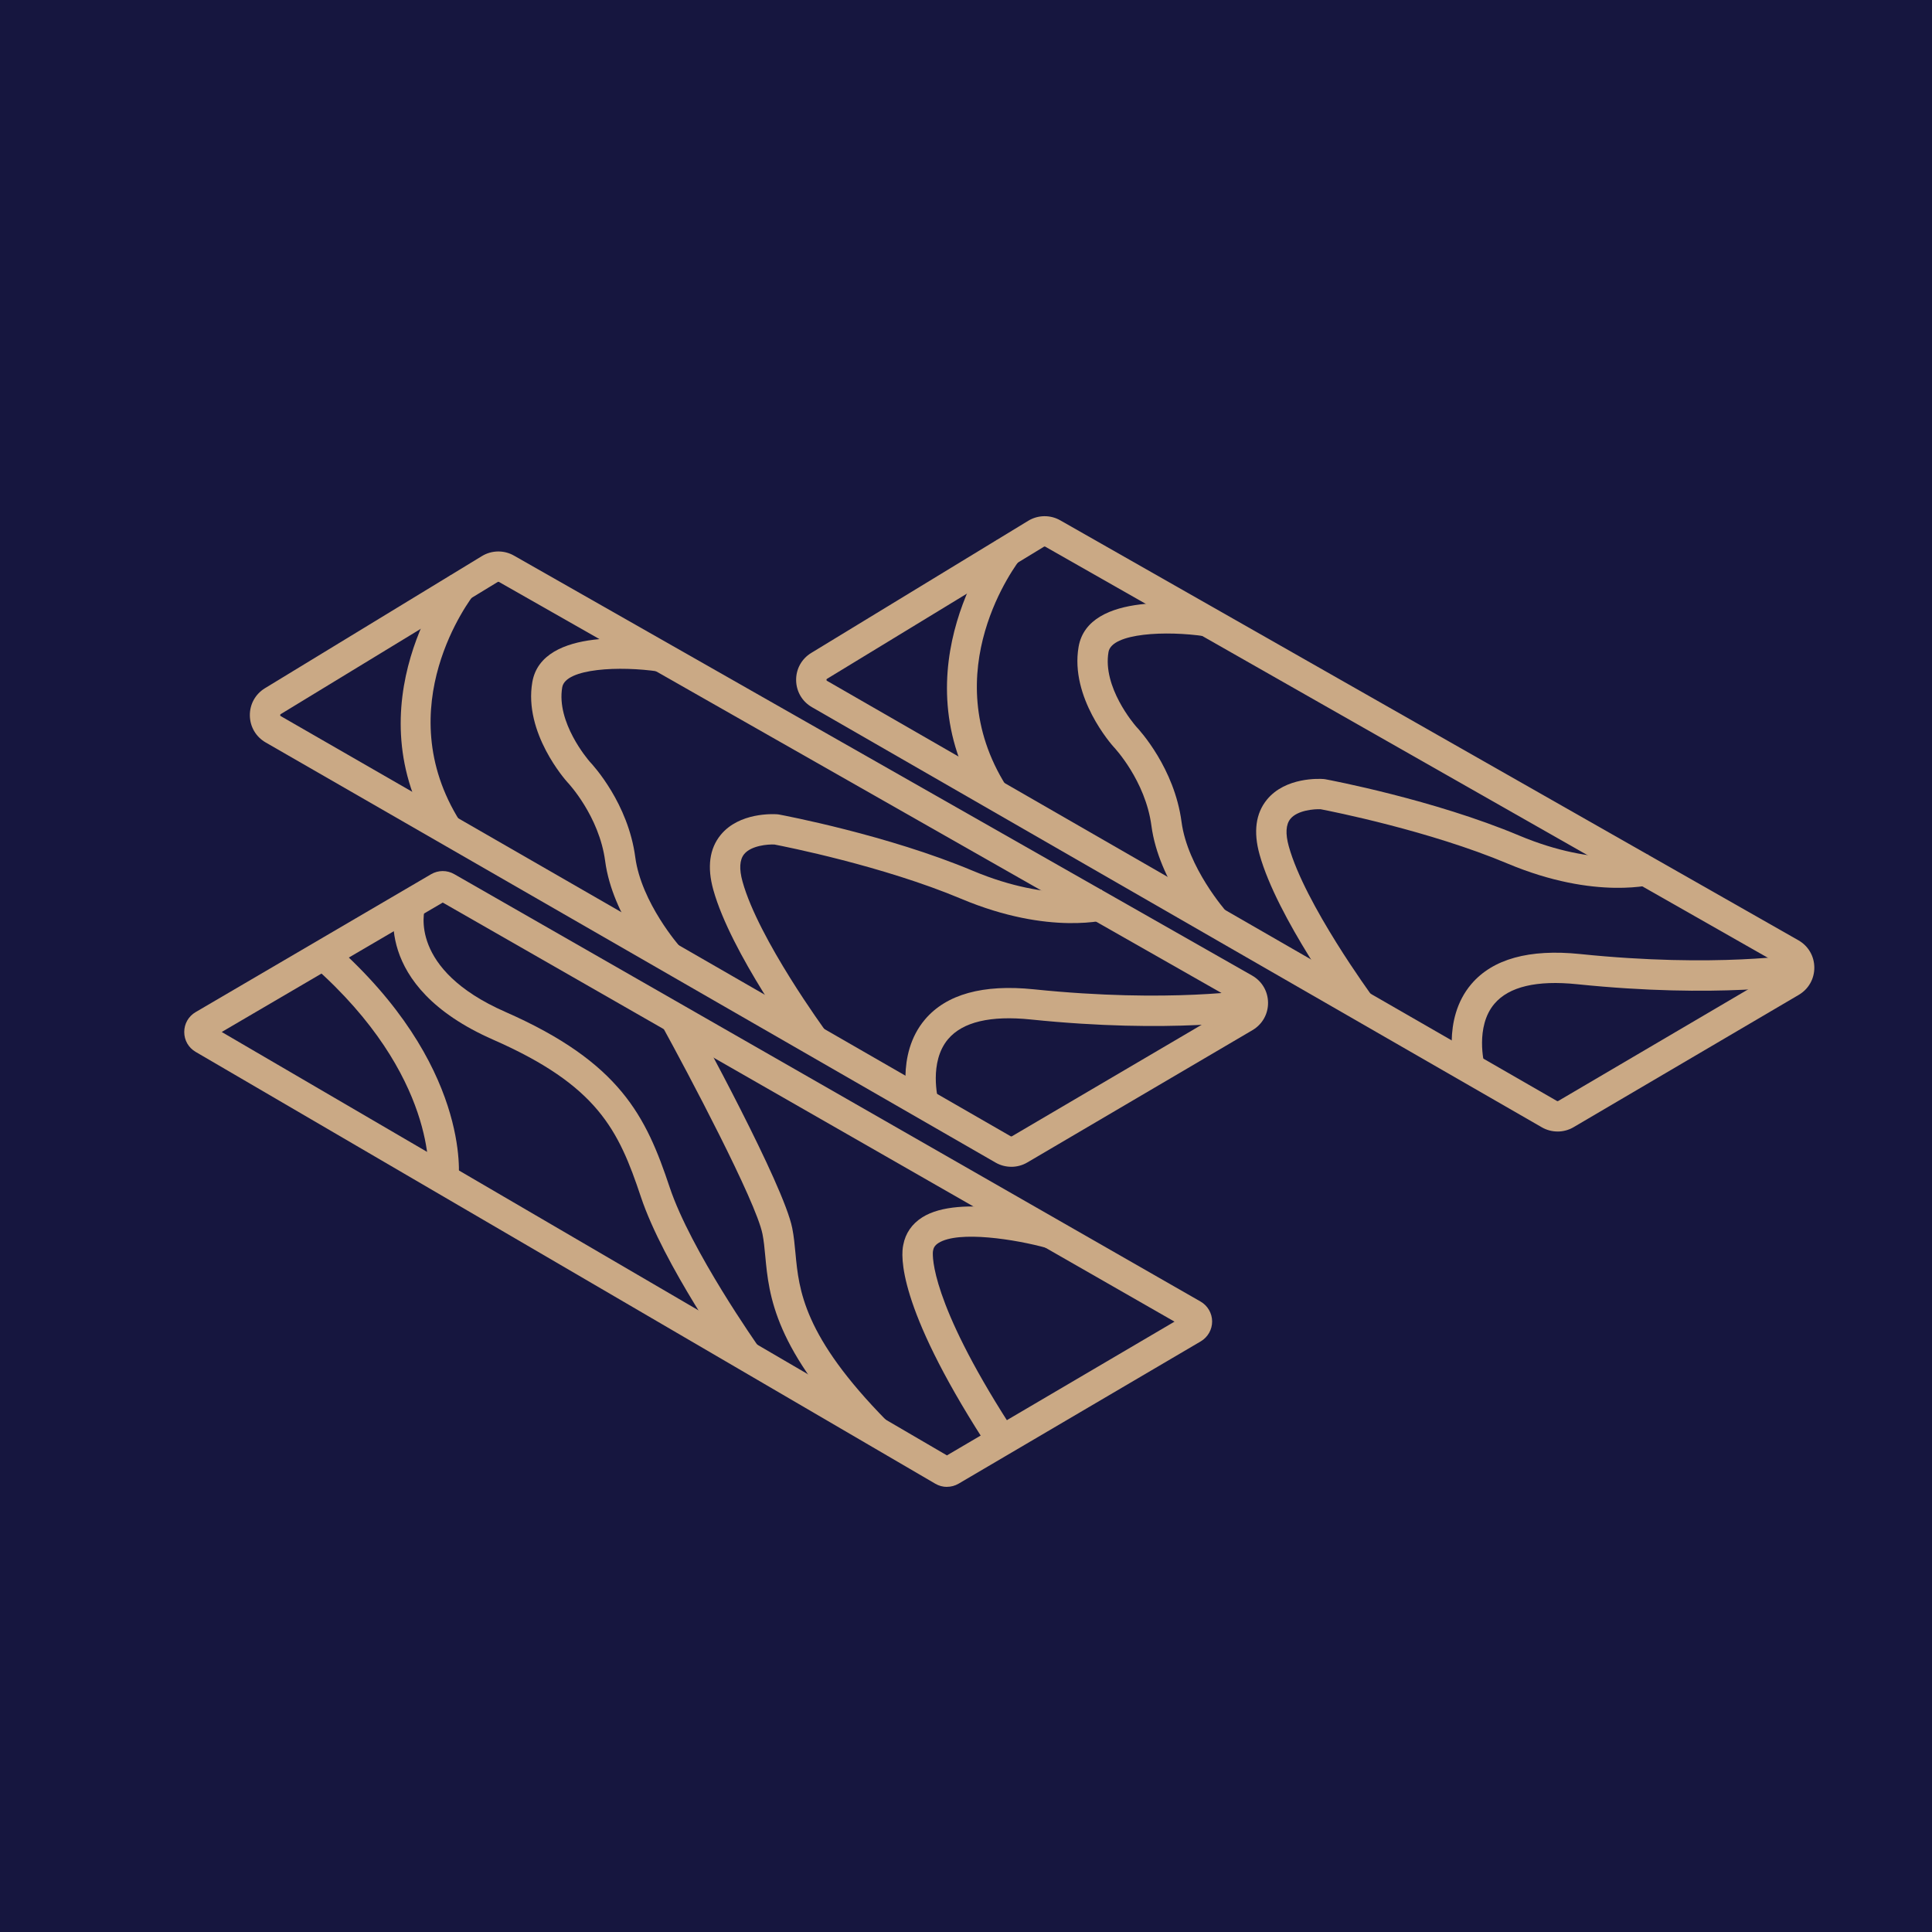
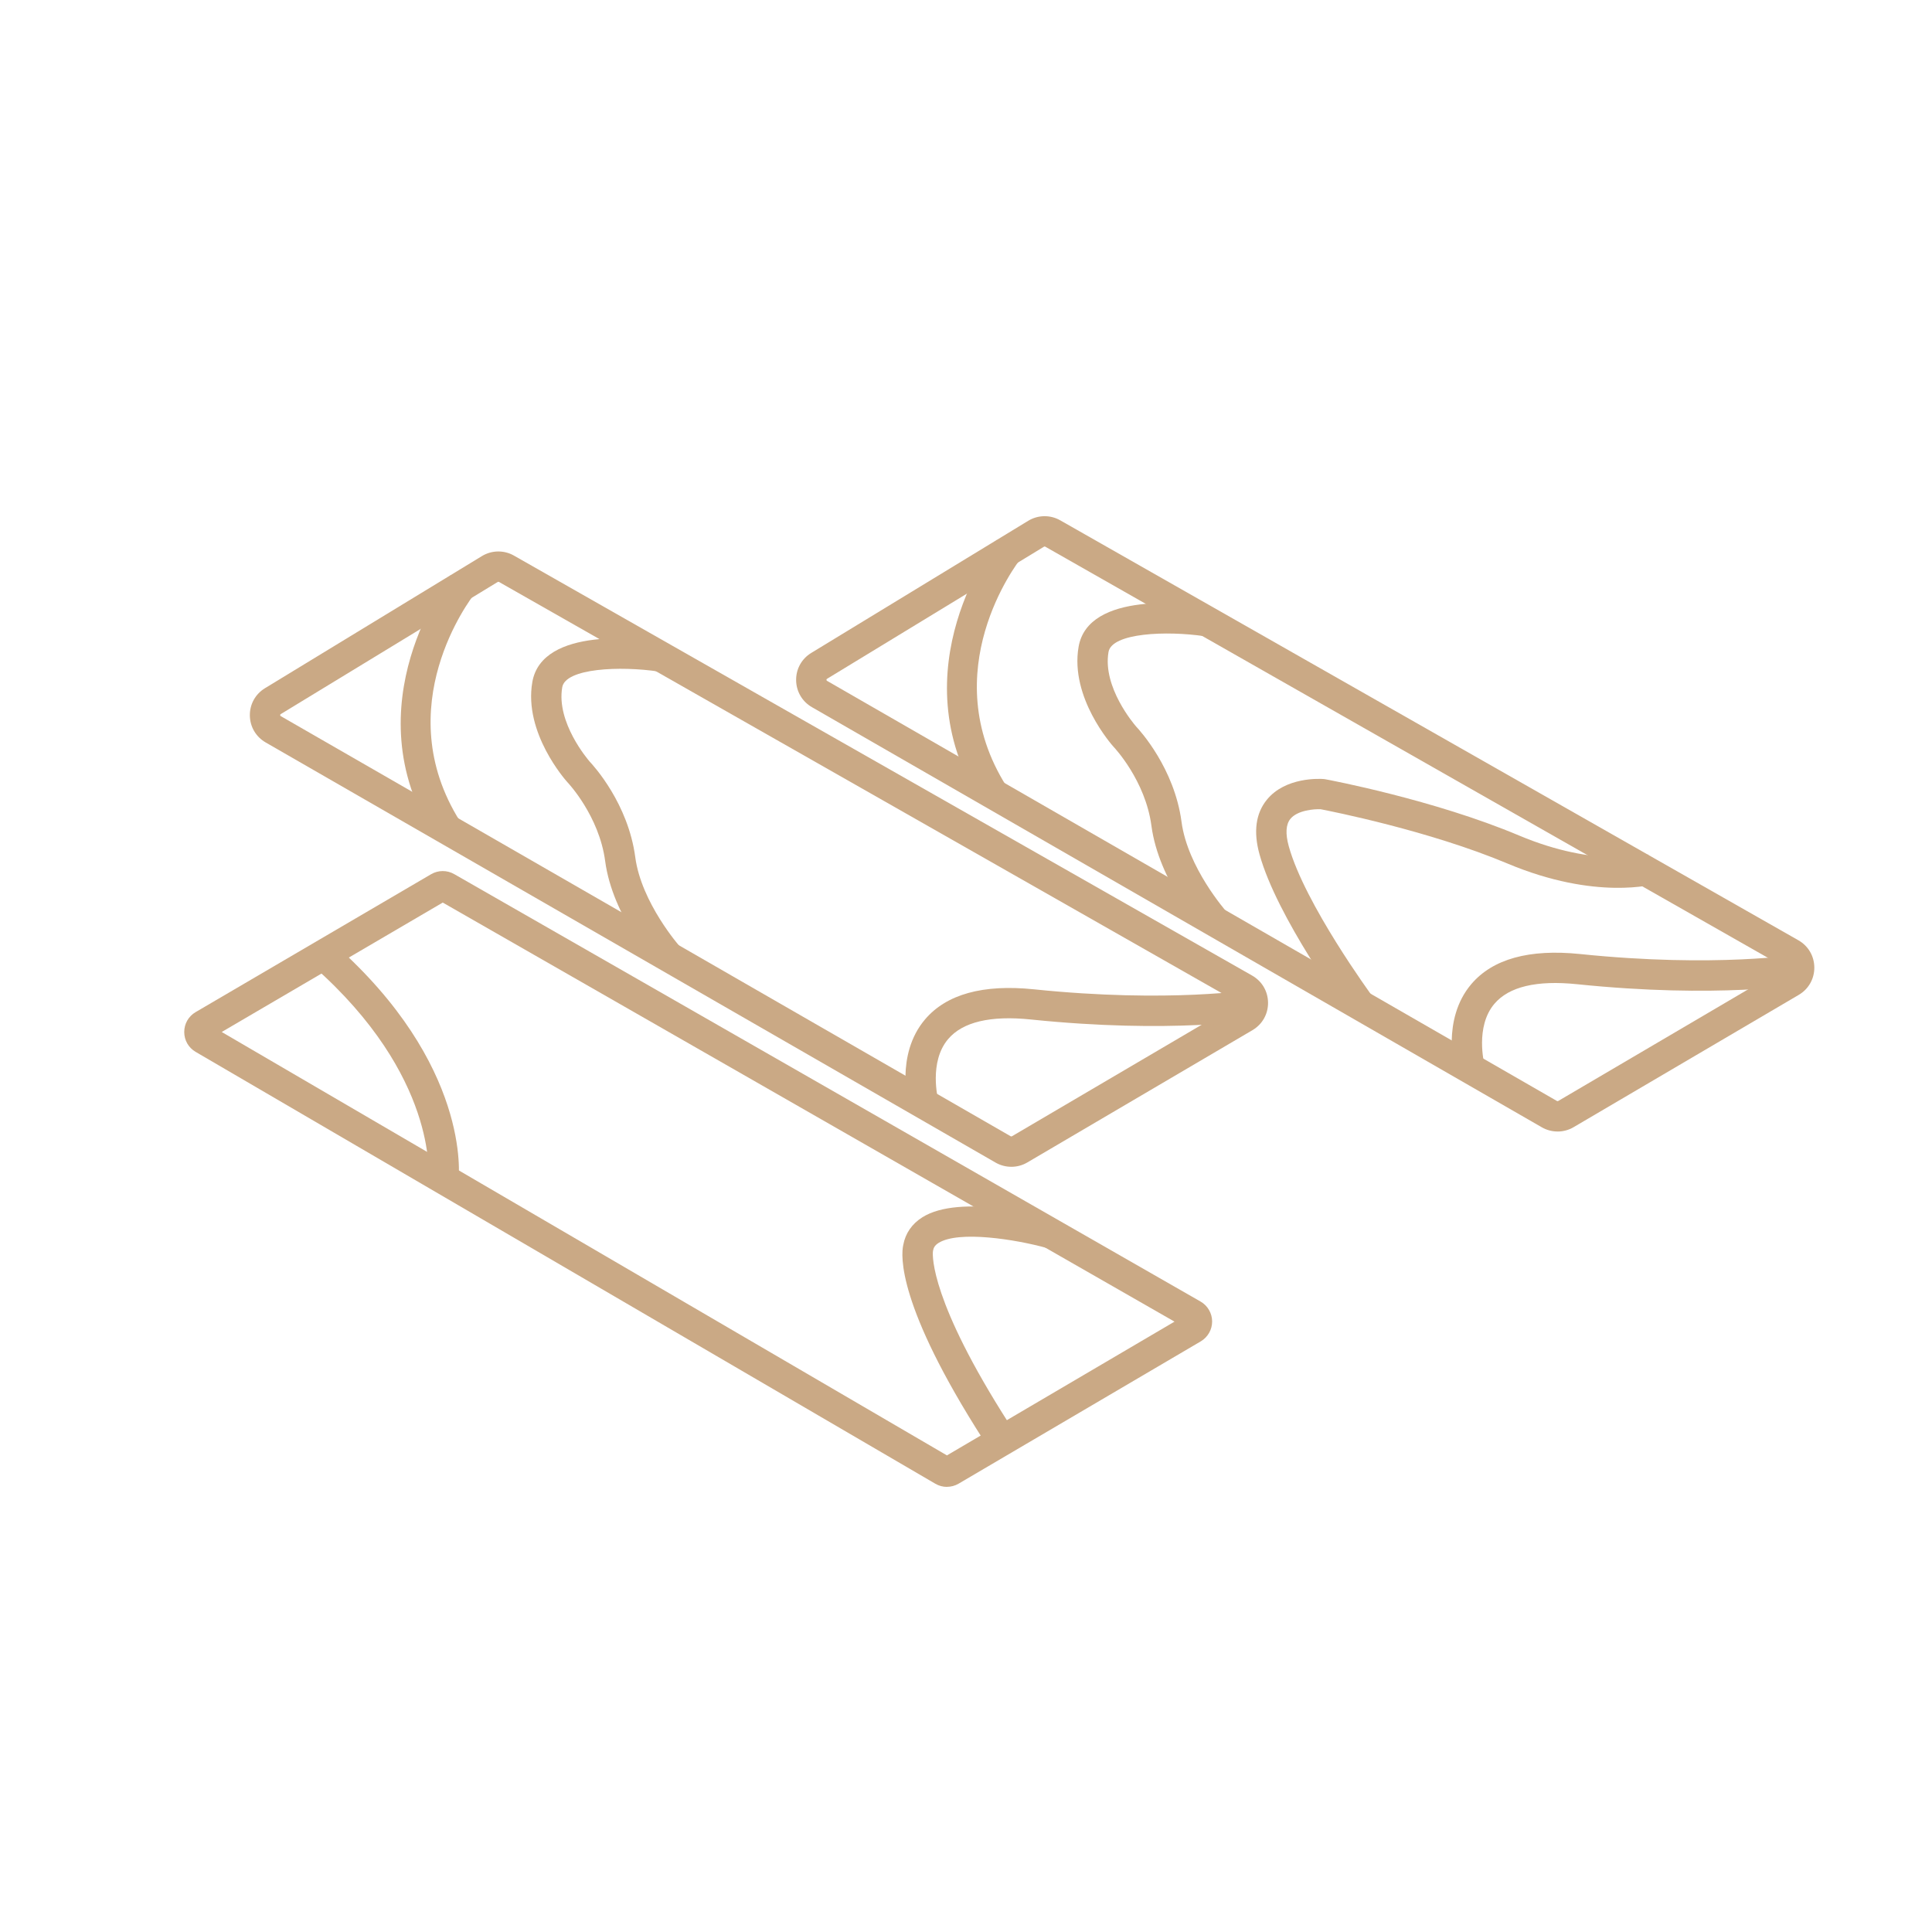
<svg xmlns="http://www.w3.org/2000/svg" id="Layer_1" data-name="Layer 1" viewBox="0 0 1080 1080">
  <defs>
    <style>      .cls-1 {        fill: #16163f;      }      .cls-1, .cls-2 {        stroke-width: 0px;      }      .cls-2 {        fill: #caa985;      }    </style>
  </defs>
-   <rect class="cls-1" x="0" width="1080" height="1080" />
  <g>
    <path class="cls-2" d="M529.35,831.18c-2.24,0-4.49-.59-6.49-1.76l-413.49-241.41c-3.99-2.33-6.38-6.48-6.38-11.11,0-4.62,2.38-8.78,6.36-11.12h0s131.64-77.09,131.64-77.09c3.97-2.32,8.91-2.35,12.9-.06l417.22,238.94c3.97,2.27,6.45,6.52,6.48,11.09s-2.41,8.85-6.35,11.17l-135.37,79.55c-2.01,1.18-4.26,1.77-6.52,1.77ZM123.95,576.89l405.39,236.68,127.22-74.77-409.06-234.26-123.56,72.35Z" />
    <path class="cls-2" d="M256.29,660.07l-16.84-1.99c.06-.56,5.3-56.54-64.26-117.96l11.22-12.72c76.74,67.76,70.2,130.04,69.88,132.66Z" />
-     <path class="cls-2" d="M410.42,762.9c-1.61-2.27-39.6-56.15-52.18-93.89-12.52-37.57-24.33-62.23-82.59-87.83-68.77-30.21-54.91-76.52-54.29-78.48l16.19,5.06c-.4,1.38-9.28,34.07,44.92,57.89,64.37,28.28,78.68,58.46,91.86,97.99,11.78,35.34,49.55,88.91,49.93,89.45l-13.84,9.8Z" />
-     <path class="cls-2" d="M483.73,806.24c-51.03-51.81-53.87-82.03-55.94-104.09-.41-4.4-.8-8.56-1.56-12.34-3.68-18.39-41.86-90.38-56.26-116.57l14.86-8.17c5.43,9.87,53.18,97.13,58.03,121.41.93,4.65,1.36,9.23,1.81,14.09,1.94,20.61,4.34,46.26,51.13,93.77l-12.08,11.9Z" />
    <path class="cls-2" d="M549.71,804.87c-48.23-75.27-46.11-103.11-44.77-108.99,1.19-6.43,4.85-11.74,10.6-15.37,21.18-13.41,68.88-.69,74.25.81l-4.55,16.34c-17.49-4.86-49.43-9.91-60.63-2.82-2.25,1.43-2.78,2.94-3.01,4.23l-.1.6c-.24,2.57-1.19,27.88,42.5,96.05l-14.28,9.15Z" />
  </g>
  <g>
    <path class="cls-2" d="M870.7,632.52c-3.04,0-6.08-.78-8.79-2.34l-408.04-234.87c-5.45-3.14-8.75-8.77-8.83-15.06-.08-6.29,3.08-11.99,8.45-15.26l121.3-73.87c5.47-3.32,12.32-3.43,17.88-.26l412.64,234.76c5.53,3.15,8.86,8.83,8.91,15.19.04,6.36-3.21,12.09-8.69,15.32l-125.9,73.98c-2.75,1.62-5.84,2.42-8.93,2.42ZM583.96,305.5c-.12,0-.24.03-.34.09l-121.3,73.87c-.11.07-.32.2-.32.57,0,.38.22.5.33.57l408.04,234.87c.21.12.46.12.66,0h0s125.9-73.99,125.9-73.99c.11-.07.33-.19.33-.57s-.22-.5-.34-.57l-412.64-234.76c-.1-.06-.22-.09-.33-.09Z" />
    <path class="cls-2" d="M548.2,448.46c-46.9-74.38,8.48-145.92,9.04-146.64l13.31,10.51c-2,2.54-48.42,62.99-8.01,127.08l-14.35,9.05Z" />
    <path class="cls-2" d="M672.89,520.88c-1.02-1.15-25.14-28.4-29.23-59.23-3.36-25.31-20.76-43.73-20.93-43.92l-.19-.2c-1-1.11-24.51-27.56-19.6-55.95,5.41-31.25,61.8-24.37,73.06-22.68l-2.52,16.77c-21.37-3.19-51.97-1.91-53.82,8.8-3.4,19.63,14.25,40.29,15.43,41.65,2.08,2.2,21.41,23.34,25.39,53.3,3.39,25.57,24.85,49.91,25.07,50.16l-12.65,11.3Z" />
    <path class="cls-2" d="M753.44,566.91c-1.61-2.19-39.57-54.04-49.35-89.27-3.53-12.69-2.13-23,4.15-30.66,10.4-12.69,29.52-11.66,31.67-11.5l.93.12c2.46.46,60.69,11.44,108.39,31.48,43.59,18.3,71.81,10.65,72.09,10.58l4.78,16.27c-1.36.4-33.82,9.63-83.44-11.22-43.7-18.36-98.47-29.2-104.4-30.34-3.55-.18-12.99.55-16.92,5.39-2.55,3.14-2.85,8.3-.9,15.34,8.96,32.26,46.3,83.25,46.67,83.76l-13.66,10.05Z" />
    <path class="cls-2" d="M813.44,599.44c-.33-1.19-7.81-29.45,8.99-49.27,11.97-14.12,32.45-19.79,60.87-16.86,75.94,7.83,122.87.15,123.34.07l2.84,16.72c-1.98.34-49.45,8.17-127.91.08-22.53-2.32-38.07,1.37-46.2,10.96-10.91,12.87-5.63,33.62-5.57,33.83l-16.36,4.48Z" />
  </g>
  <g>
    <path class="cls-2" d="M565.33,652.24c-3.04,0-6.08-.78-8.79-2.34l-408.04-234.87c-5.45-3.14-8.75-8.77-8.83-15.06-.08-6.29,3.08-11.99,8.45-15.26l121.3-73.87c5.47-3.32,12.32-3.43,17.88-.26l412.64,234.76c5.53,3.15,8.86,8.83,8.91,15.19.04,6.36-3.21,12.09-8.69,15.32l-125.9,73.98c-2.75,1.62-5.84,2.42-8.93,2.42ZM278.59,325.22c-.12,0-.24.03-.34.09l-121.3,73.87c-.11.07-.32.2-.32.57,0,.38.22.5.33.57l408.04,234.87c.21.12.46.12.66,0h0s125.9-73.99,125.9-73.99c.11-.07.33-.19.33-.57s-.22-.5-.34-.57l-412.64-234.76c-.1-.06-.22-.09-.33-.09Z" />
    <path class="cls-2" d="M242.83,468.19c-46.9-74.38,8.48-145.92,9.04-146.64l13.31,10.51c-2,2.54-48.42,62.99-8.01,127.08l-14.35,9.05Z" />
    <path class="cls-2" d="M367.52,540.6c-1.02-1.15-25.14-28.4-29.23-59.23-3.36-25.31-20.76-43.73-20.93-43.92l-.19-.2c-1-1.11-24.51-27.56-19.6-55.95,5.41-31.25,61.8-24.37,73.06-22.68l-2.52,16.77c-21.37-3.19-51.97-1.91-53.82,8.8-3.4,19.63,14.25,40.29,15.43,41.65,2.08,2.2,21.41,23.34,25.39,53.3,3.39,25.57,24.85,49.91,25.07,50.16l-12.65,11.3Z" />
-     <path class="cls-2" d="M448.08,586.63c-1.61-2.19-39.57-54.04-49.35-89.27-3.53-12.69-2.13-23,4.15-30.66,10.4-12.69,29.52-11.66,31.67-11.5l.93.12c2.46.46,60.69,11.44,108.39,31.48,43.59,18.3,71.81,10.65,72.09,10.58l4.78,16.27c-1.36.4-33.82,9.63-83.44-11.22-43.7-18.36-98.47-29.2-104.4-30.34-3.55-.18-12.99.55-16.92,5.39-2.55,3.14-2.85,8.3-.9,15.34,8.96,32.26,46.3,83.25,46.67,83.76l-13.66,10.05Z" />
    <path class="cls-2" d="M508.08,619.16c-.33-1.19-7.81-29.45,8.99-49.27,11.97-14.12,32.45-19.79,60.87-16.86,75.94,7.83,122.87.15,123.34.07l2.84,16.72c-1.98.34-49.45,8.17-127.91.08-22.53-2.32-38.07,1.37-46.2,10.96-10.91,12.87-5.63,33.62-5.57,33.83l-16.36,4.48Z" />
  </g>
</svg>